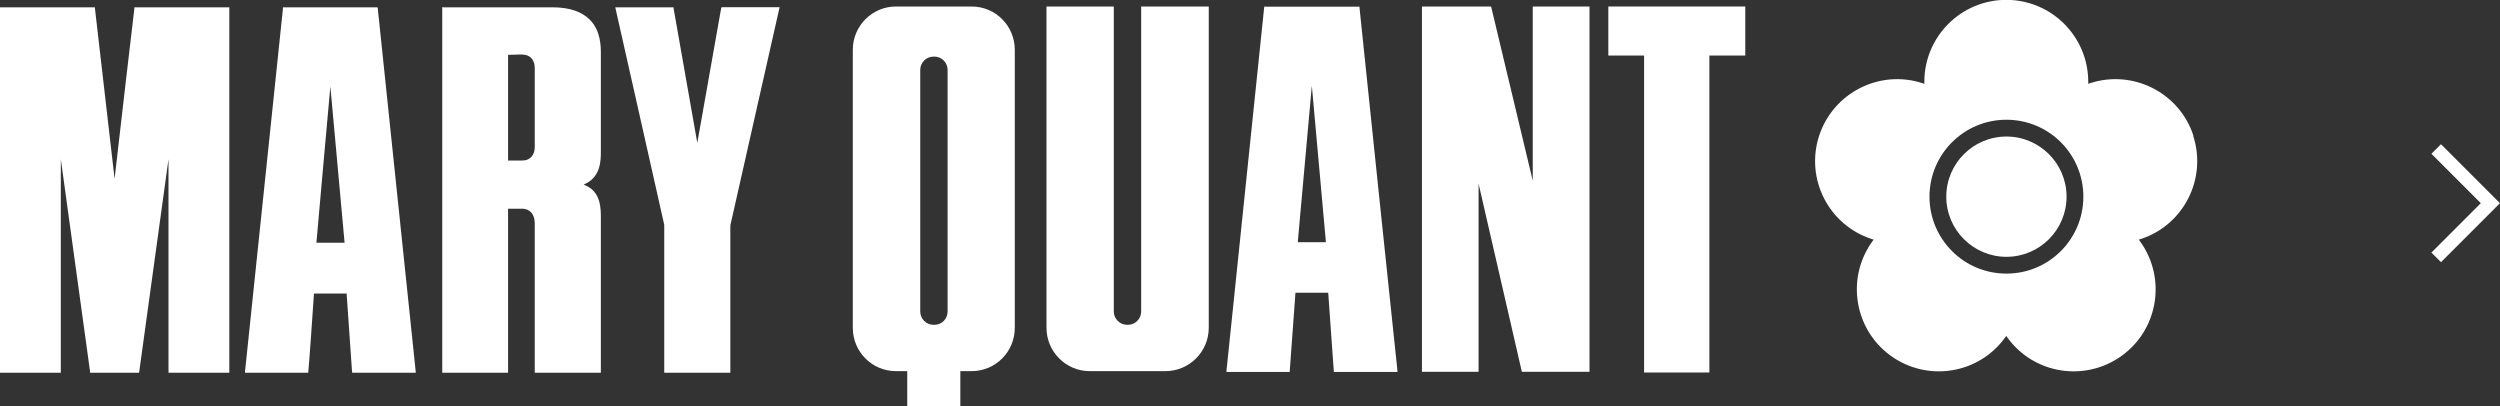
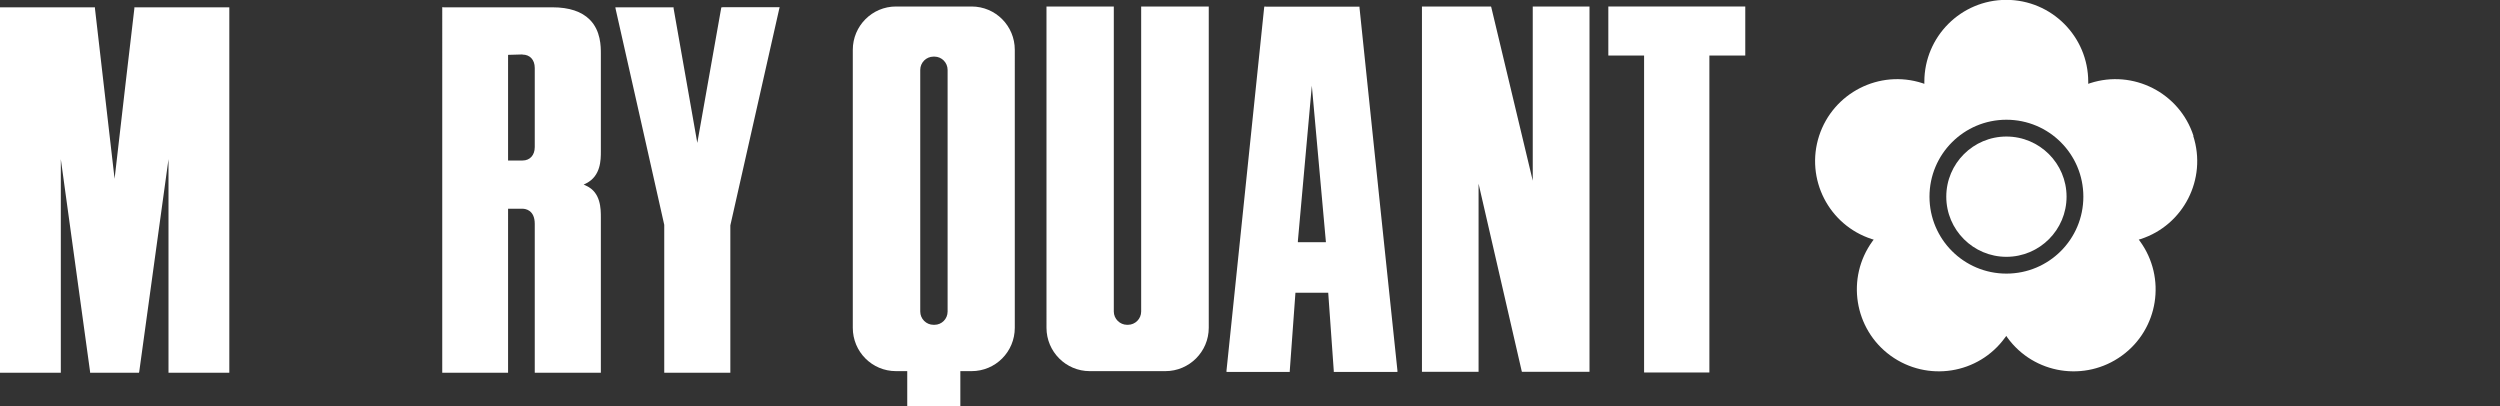
<svg xmlns="http://www.w3.org/2000/svg" viewBox="0 0 184.57 30">
  <rect x="0" y="0" width="184.57" height="30" fill="#333333" stroke="none" />
  <defs>
    <style>.d{fill:#fff;}.e{fill:none;stroke:#fff;stroke-miterlimit:10;}</style>
  </defs>
  <g id="a" />
  <g id="b">
    <g id="c">
      <g>
        <path class="d" d="M96.85,6.33c.15,1.72,1.02,11.36,1.04,11.55h-2.07s0-.09,0-.09c0,0,.87-9.73,1.03-11.46m-3.42-5.85h-.08l-.02,.08s-.5,4.86-1.33,12.82c-.71,6.84-1.45,13.93-1.45,13.98v.1h4.67v-.07s.32-4.33,.42-5.78h2.42c.06,.89,.4,5.73,.41,5.77v.08h4.7v-.1s-.62-5.85-1.26-12c-.72-6.91-1.53-14.75-1.54-14.79v-.08h-6.93Z" />
        <path class="d" d="M67.94,23V5.16c0-.54,.44-.98,.98-.98h.07c.53,0,.97,.44,.97,.98V23c0,.54-.43,.98-.97,.98h-.07c-.54,0-.98-.44-.98-.98M66.15,.48c-1.76,0-3.19,1.43-3.19,3.2V24.2c0,1.77,1.42,3.2,3.19,3.2h.83v2.6h3.92v-2.6h.83c1.77,0,3.19-1.43,3.19-3.2V3.68c0-1.77-1.42-3.2-3.19-3.2h-5.58Z" />
        <path class="d" d="M89.13,.48h-4.88V23c0,.54-.44,.98-.98,.98h-.06c-.53,0-.98-.44-.98-.98V.48h-4.97V24.2c0,1.76,1.43,3.2,3.19,3.2h5.59c1.76,0,3.2-1.43,3.2-3.2V.48h-.09Z" />
-         <path class="d" d="M117.26,.48h-4.1V13.34c-.91-3.8-3.05-12.77-3.06-12.8l-.02-.06h-5.1V27.45h4.18V13.56c.69,3.02,3.16,13.71,3.18,13.82l.02,.07h4.99V.48h-.1Z" />
+         <path class="d" d="M117.26,.48h-4.1V13.34c-.91-3.8-3.05-12.77-3.06-12.8l-.02-.06h-5.1V27.45h4.18V13.56c.69,3.02,3.16,13.71,3.18,13.82l.02,.07h4.99V.48Z" />
        <polygon class="d" points="128.76 .48 118.74 .48 118.74 4.1 121.38 4.1 121.38 27.5 126.2 27.5 126.2 4.1 128.85 4.1 128.85 .48 128.76 .48" />
        <path class="d" d="M16.83,.54h-6.91v.09c-.02,.07-1.13,9.7-1.46,12.57-.33-2.9-1.44-12.53-1.45-12.58v-.08H0V27.52H4.49V11.75c.55,4.01,2.15,15.61,2.16,15.69v.08h3.61l.02-.08s1.6-11.65,2.16-15.69v15.77h4.49V.54h-.1Z" />
-         <path class="d" d="M24.39,6.38c.16,1.72,1.03,11.37,1.05,11.54h-2.08c0-.14,.88-9.82,1.03-11.54M27.81,.54h-6.92v.09c-.05,.4-2.78,26.69-2.8,26.79v.1h4.67v-.08c.03-.05,.36-4.88,.42-5.77h2.41c.06,.89,.39,5.71,.4,5.77l.02,.08h4.68v-.1c-.02-.18-2.79-26.73-2.8-26.8l-.02-.08h-.07Z" />
        <path class="d" d="M53.33,.54h-.07l-.02,.08s-1.32,7.43-1.76,9.93c-.37-2.1-1.74-9.83-1.75-9.93v-.08h-4.3l.02,.12c.03,.09,3.52,15.64,3.59,15.94,0,.21,0,7.16,0,10.82v.1h4.88v-10.88c.06-.28,3.57-15.84,3.61-15.99l.03-.12h-4.21Z" />
        <path class="d" d="M38.57,4.03c.55,0,.91,.38,.91,.99v5.84c0,.6-.36,.99-.9,.99h-1.07V4.05c.16-.01,1.06-.03,1.06-.03m-5.84-3.49h-.08V27.52h4.86V15.41h1.06c.2,0,.91,.08,.91,1.12v10.99h4.88v-11.45c0-.65,0-1.86-1.07-2.35,0,0-.09-.05-.2-.09,.11-.05,.2-.1,.2-.1,1.07-.55,1.07-1.73,1.07-2.36V3.98c0-.55,0-1.71-.82-2.53-.6-.6-1.52-.91-2.75-.91h-8.05Z" />
        <path class="d" d="M148.13,20.2c-3.14,0-5.68-2.54-5.68-5.68s2.54-5.68,5.68-5.68c3.14,0,5.68,2.54,5.68,5.68s-2.54,5.68-5.68,5.68m13.81-10.17c-1.03-3.18-4.45-4.92-7.63-3.89-.05,.02-.09,.03-.14,.05,0-.05,0-.1,0-.15,0-3.34-2.71-6.05-6.05-6.05-3.34,0-6.05,2.71-6.05,6.05,0,.05,0,.1,0,.15-.05-.02-.09-.03-.14-.05-3.18-1.03-6.59,.71-7.63,3.89-1.03,3.18,.71,6.59,3.89,7.62,.05,.02,.1,.03,.14,.04-.03,.04-.06,.08-.09,.12-1.96,2.7-1.36,6.49,1.34,8.45,2.71,1.96,6.49,1.37,8.45-1.34,.03-.04,.06-.08,.09-.12,.03,.04,.06,.08,.08,.12,1.96,2.71,5.75,3.3,8.45,1.34,2.71-1.96,3.3-5.75,1.34-8.45-.03-.04-.06-.08-.09-.12,.05-.01,.1-.03,.14-.04,3.17-1.03,4.91-4.44,3.88-7.62" />
        <path class="d" d="M148.13,10.08c-2.45,0-4.44,1.99-4.44,4.44s1.99,4.44,4.44,4.44,4.44-1.99,4.44-4.44-1.99-4.44-4.44-4.44" />
      </g>
-       <polyline class="e" points="179.86 19 183.86 15 179.86 11" />
    </g>
  </g>
</svg>